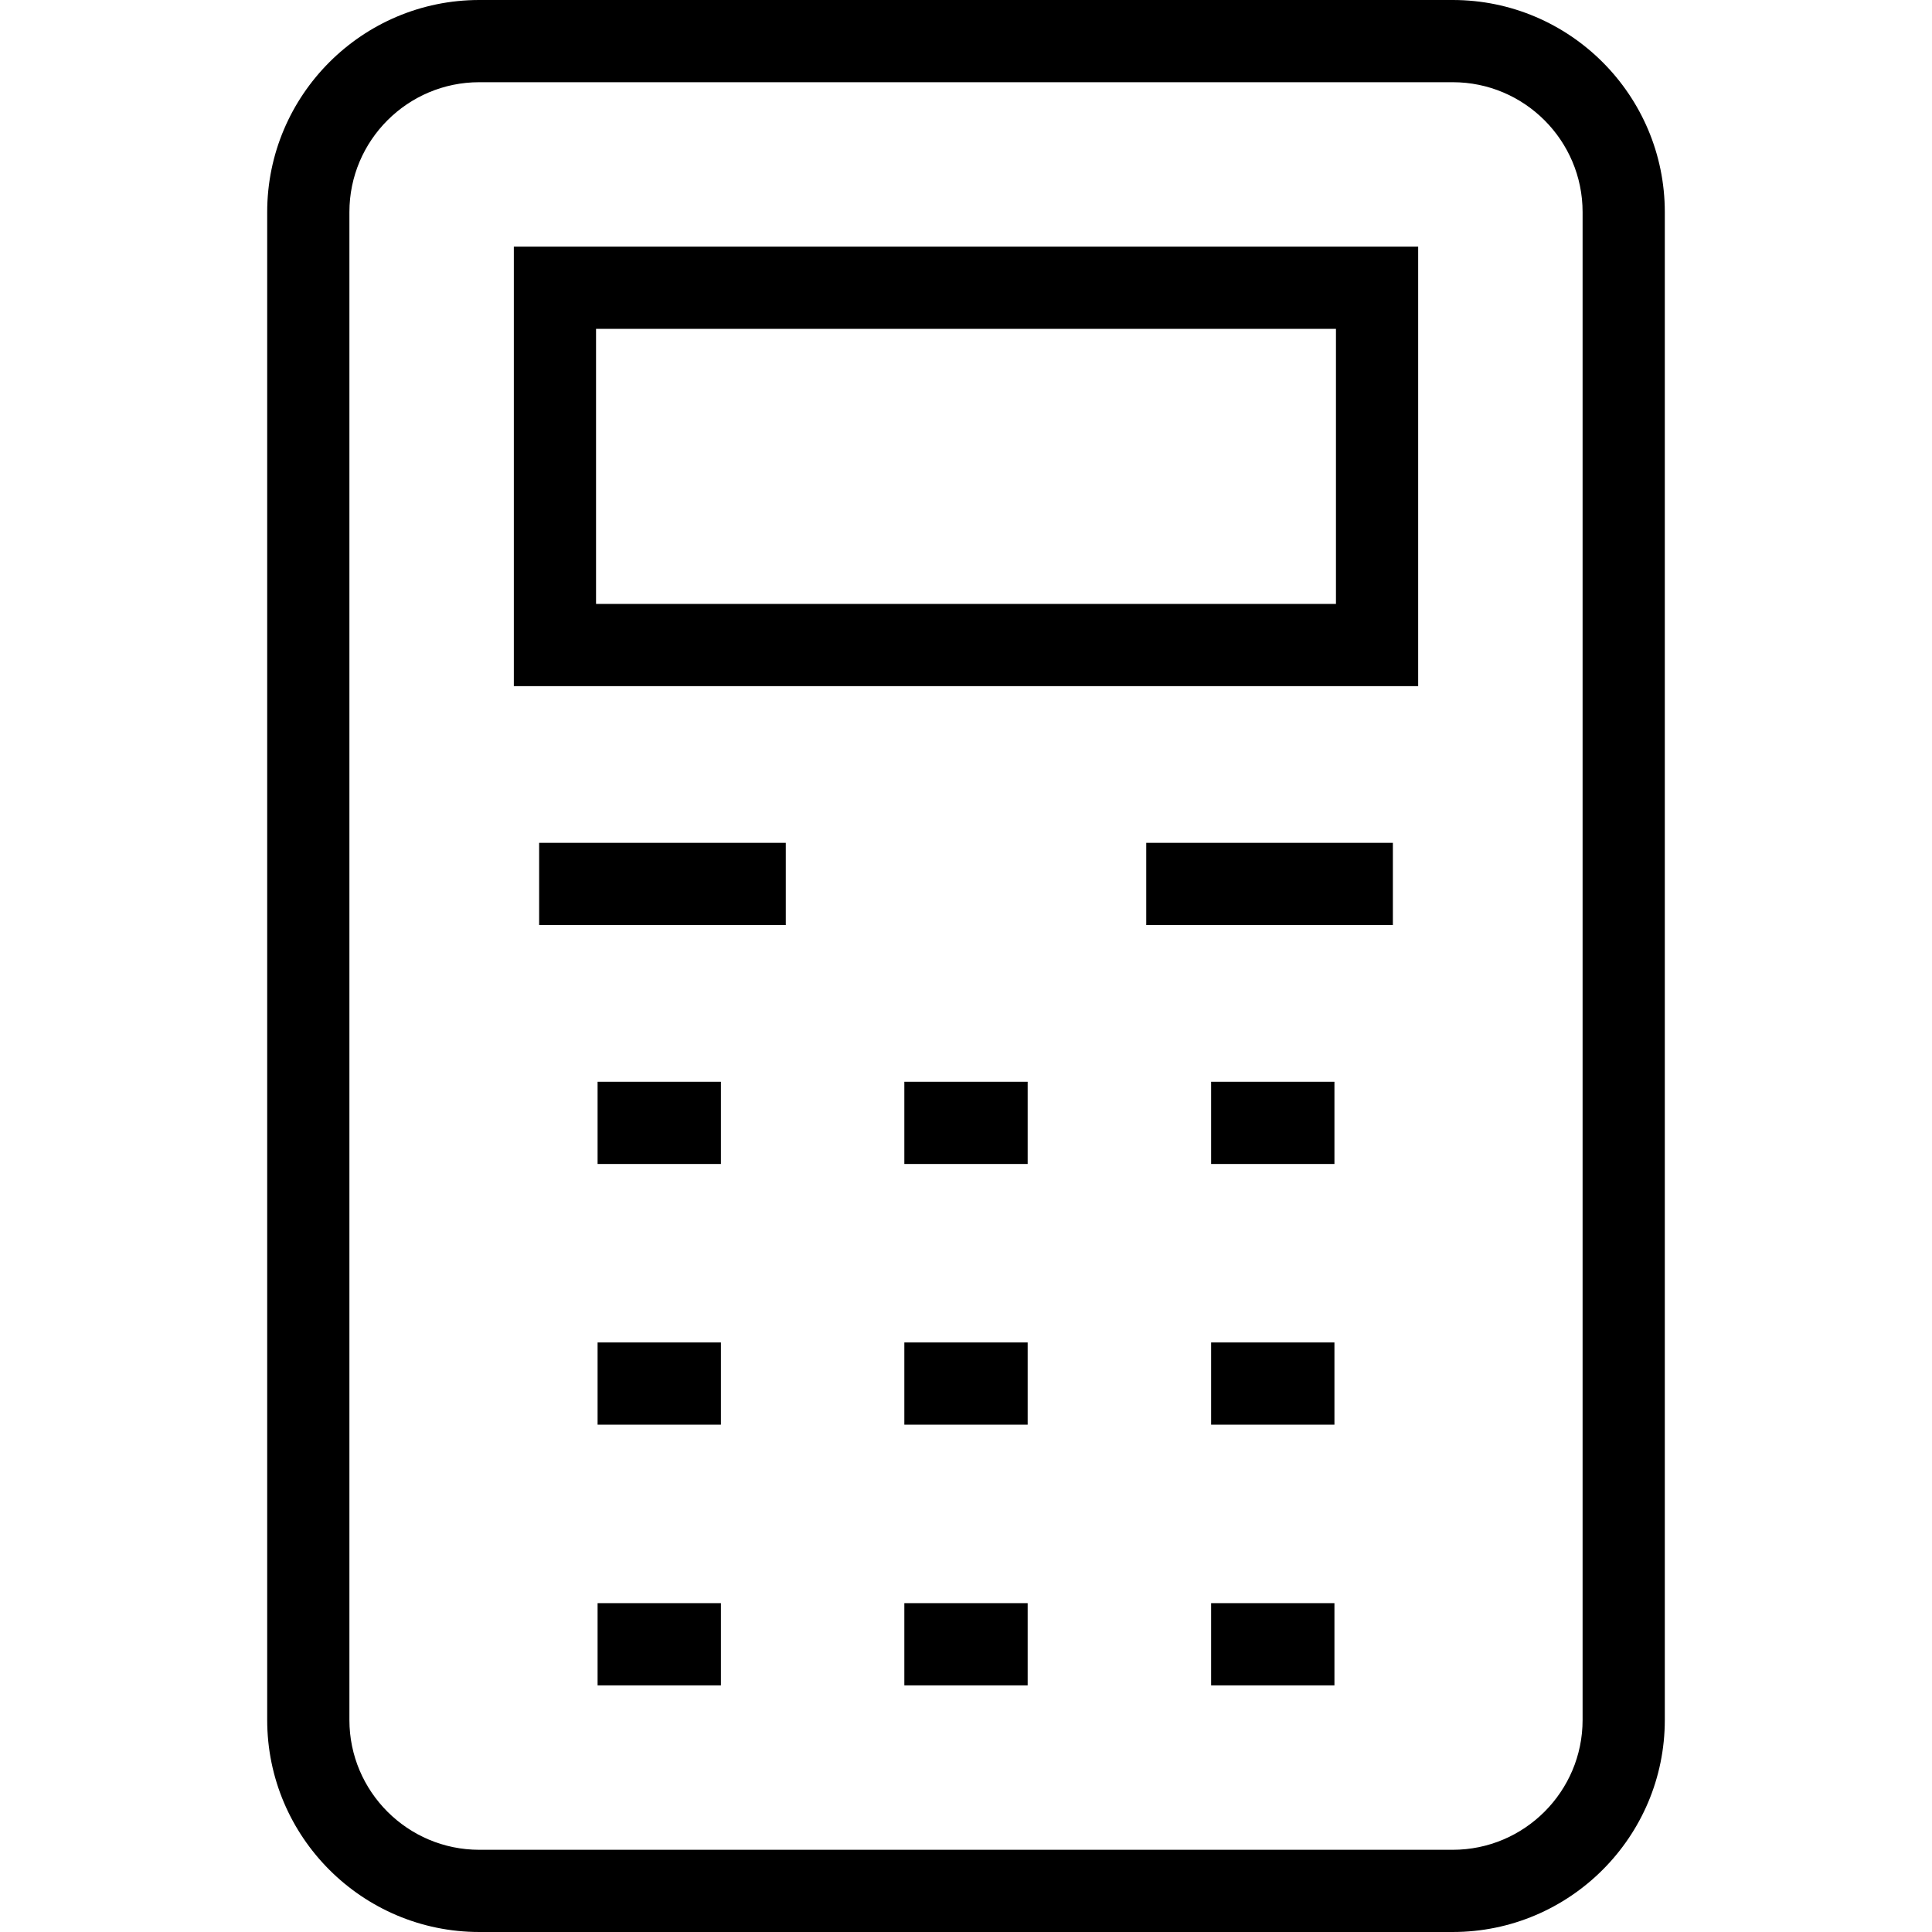
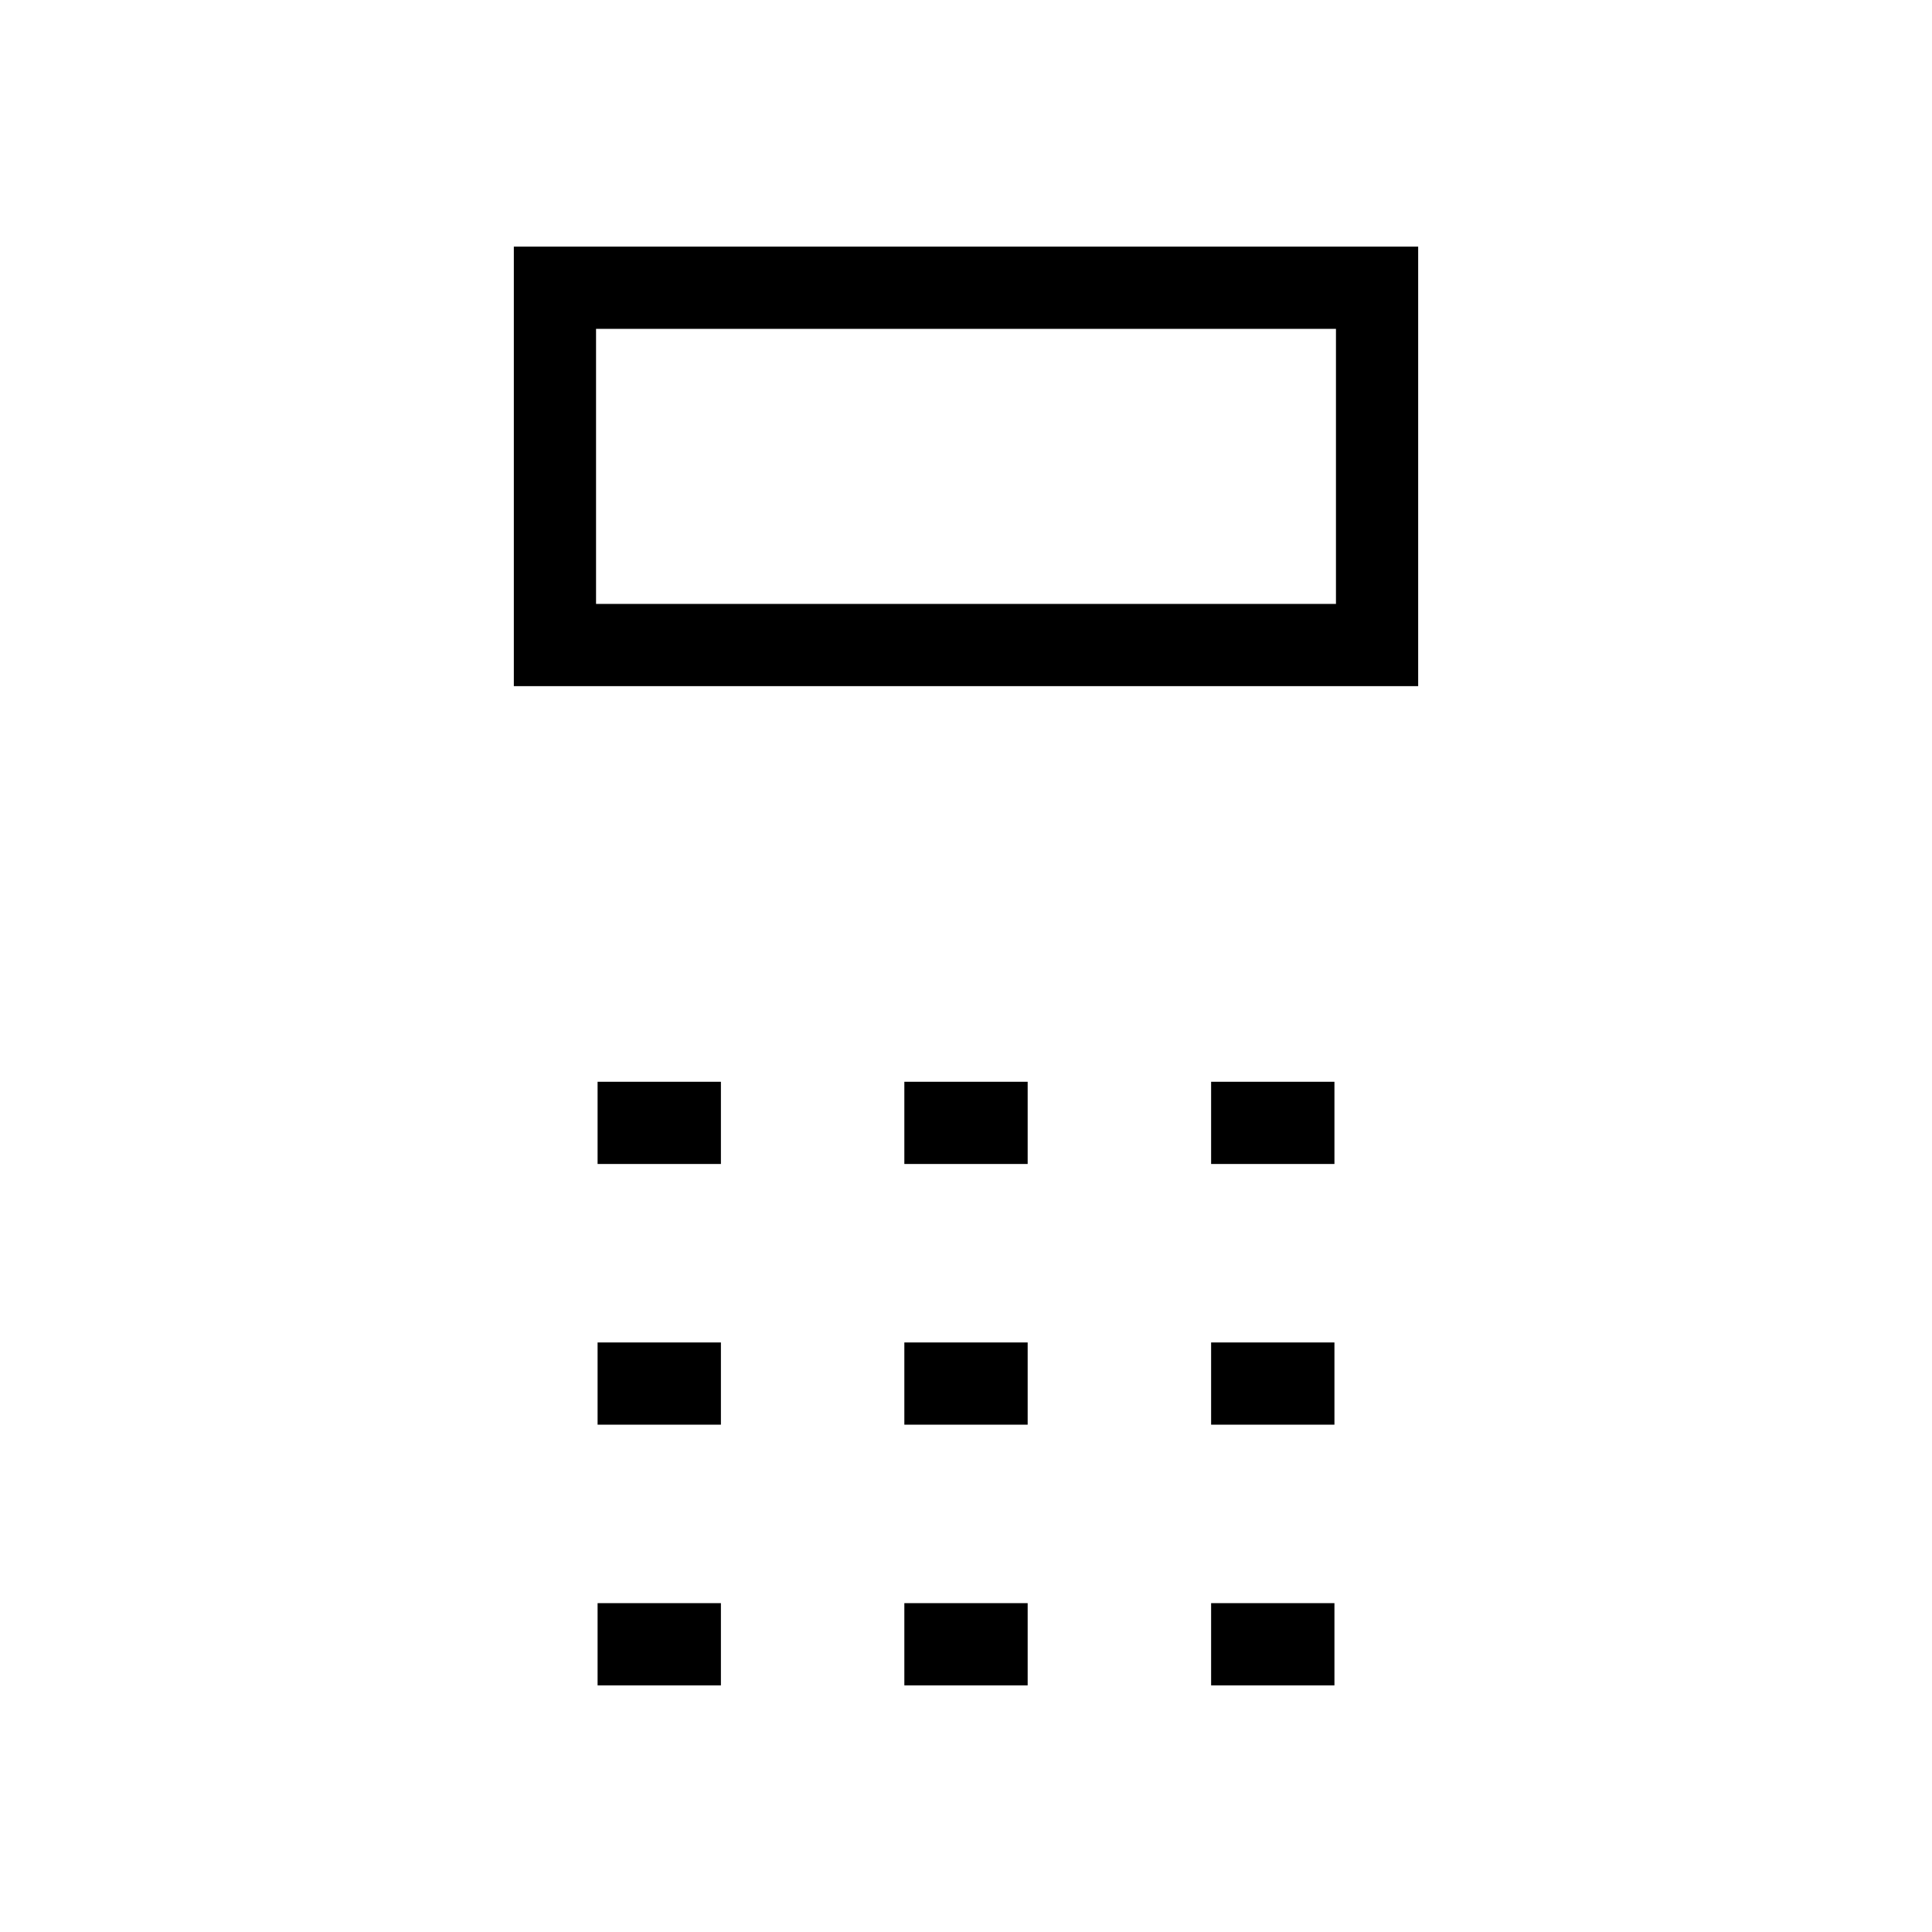
<svg xmlns="http://www.w3.org/2000/svg" fill="#000000" version="1.1" id="Capa_1" viewBox="0 0 490 490" xml:space="preserve">
  <g>
-     <path d="M368.452,0H121.553C91.895,0,67.766,24.13,67.766,53.787v382.436c0,29.658,24.129,53.777,53.787,53.777h246.899   c29.657,0,53.782-24.119,53.782-53.777V53.787C422.234,24.13,398.109,0,368.452,0z M401.383,436.223   c0,18.153-14.773,32.926-32.931,32.926H121.553c-18.163,0-32.936-14.773-32.936-32.926V53.787   c0-18.163,14.773-32.936,32.936-32.936h246.899c18.158,0,32.931,14.773,32.931,32.936V436.223z" />
    <path d="M130.319,174.017h229.362V62.553H130.319V174.017z M151.17,83.404h187.66v69.761H151.17V83.404z" />
    <rect x="151.562" y="274.362" width="31.277" height="20.851" />
    <rect x="229.362" y="274.362" width="31.277" height="20.851" />
    <rect x="307.167" y="274.362" width="31.277" height="20.851" />
    <rect x="151.562" y="340.479" width="31.277" height="20.851" />
    <rect x="229.362" y="340.479" width="31.277" height="20.851" />
    <rect x="307.167" y="340.479" width="31.277" height="20.851" />
    <rect x="151.562" y="406.596" width="31.277" height="20.851" />
    <rect x="229.362" y="406.596" width="31.277" height="20.851" />
    <rect x="307.167" y="406.596" width="31.277" height="20.851" />
-     <rect x="290.713" y="213.764" width="62.553" height="20.851" />
-     <rect x="136.738" y="213.764" width="62.553" height="20.851" />
  </g>
</svg>